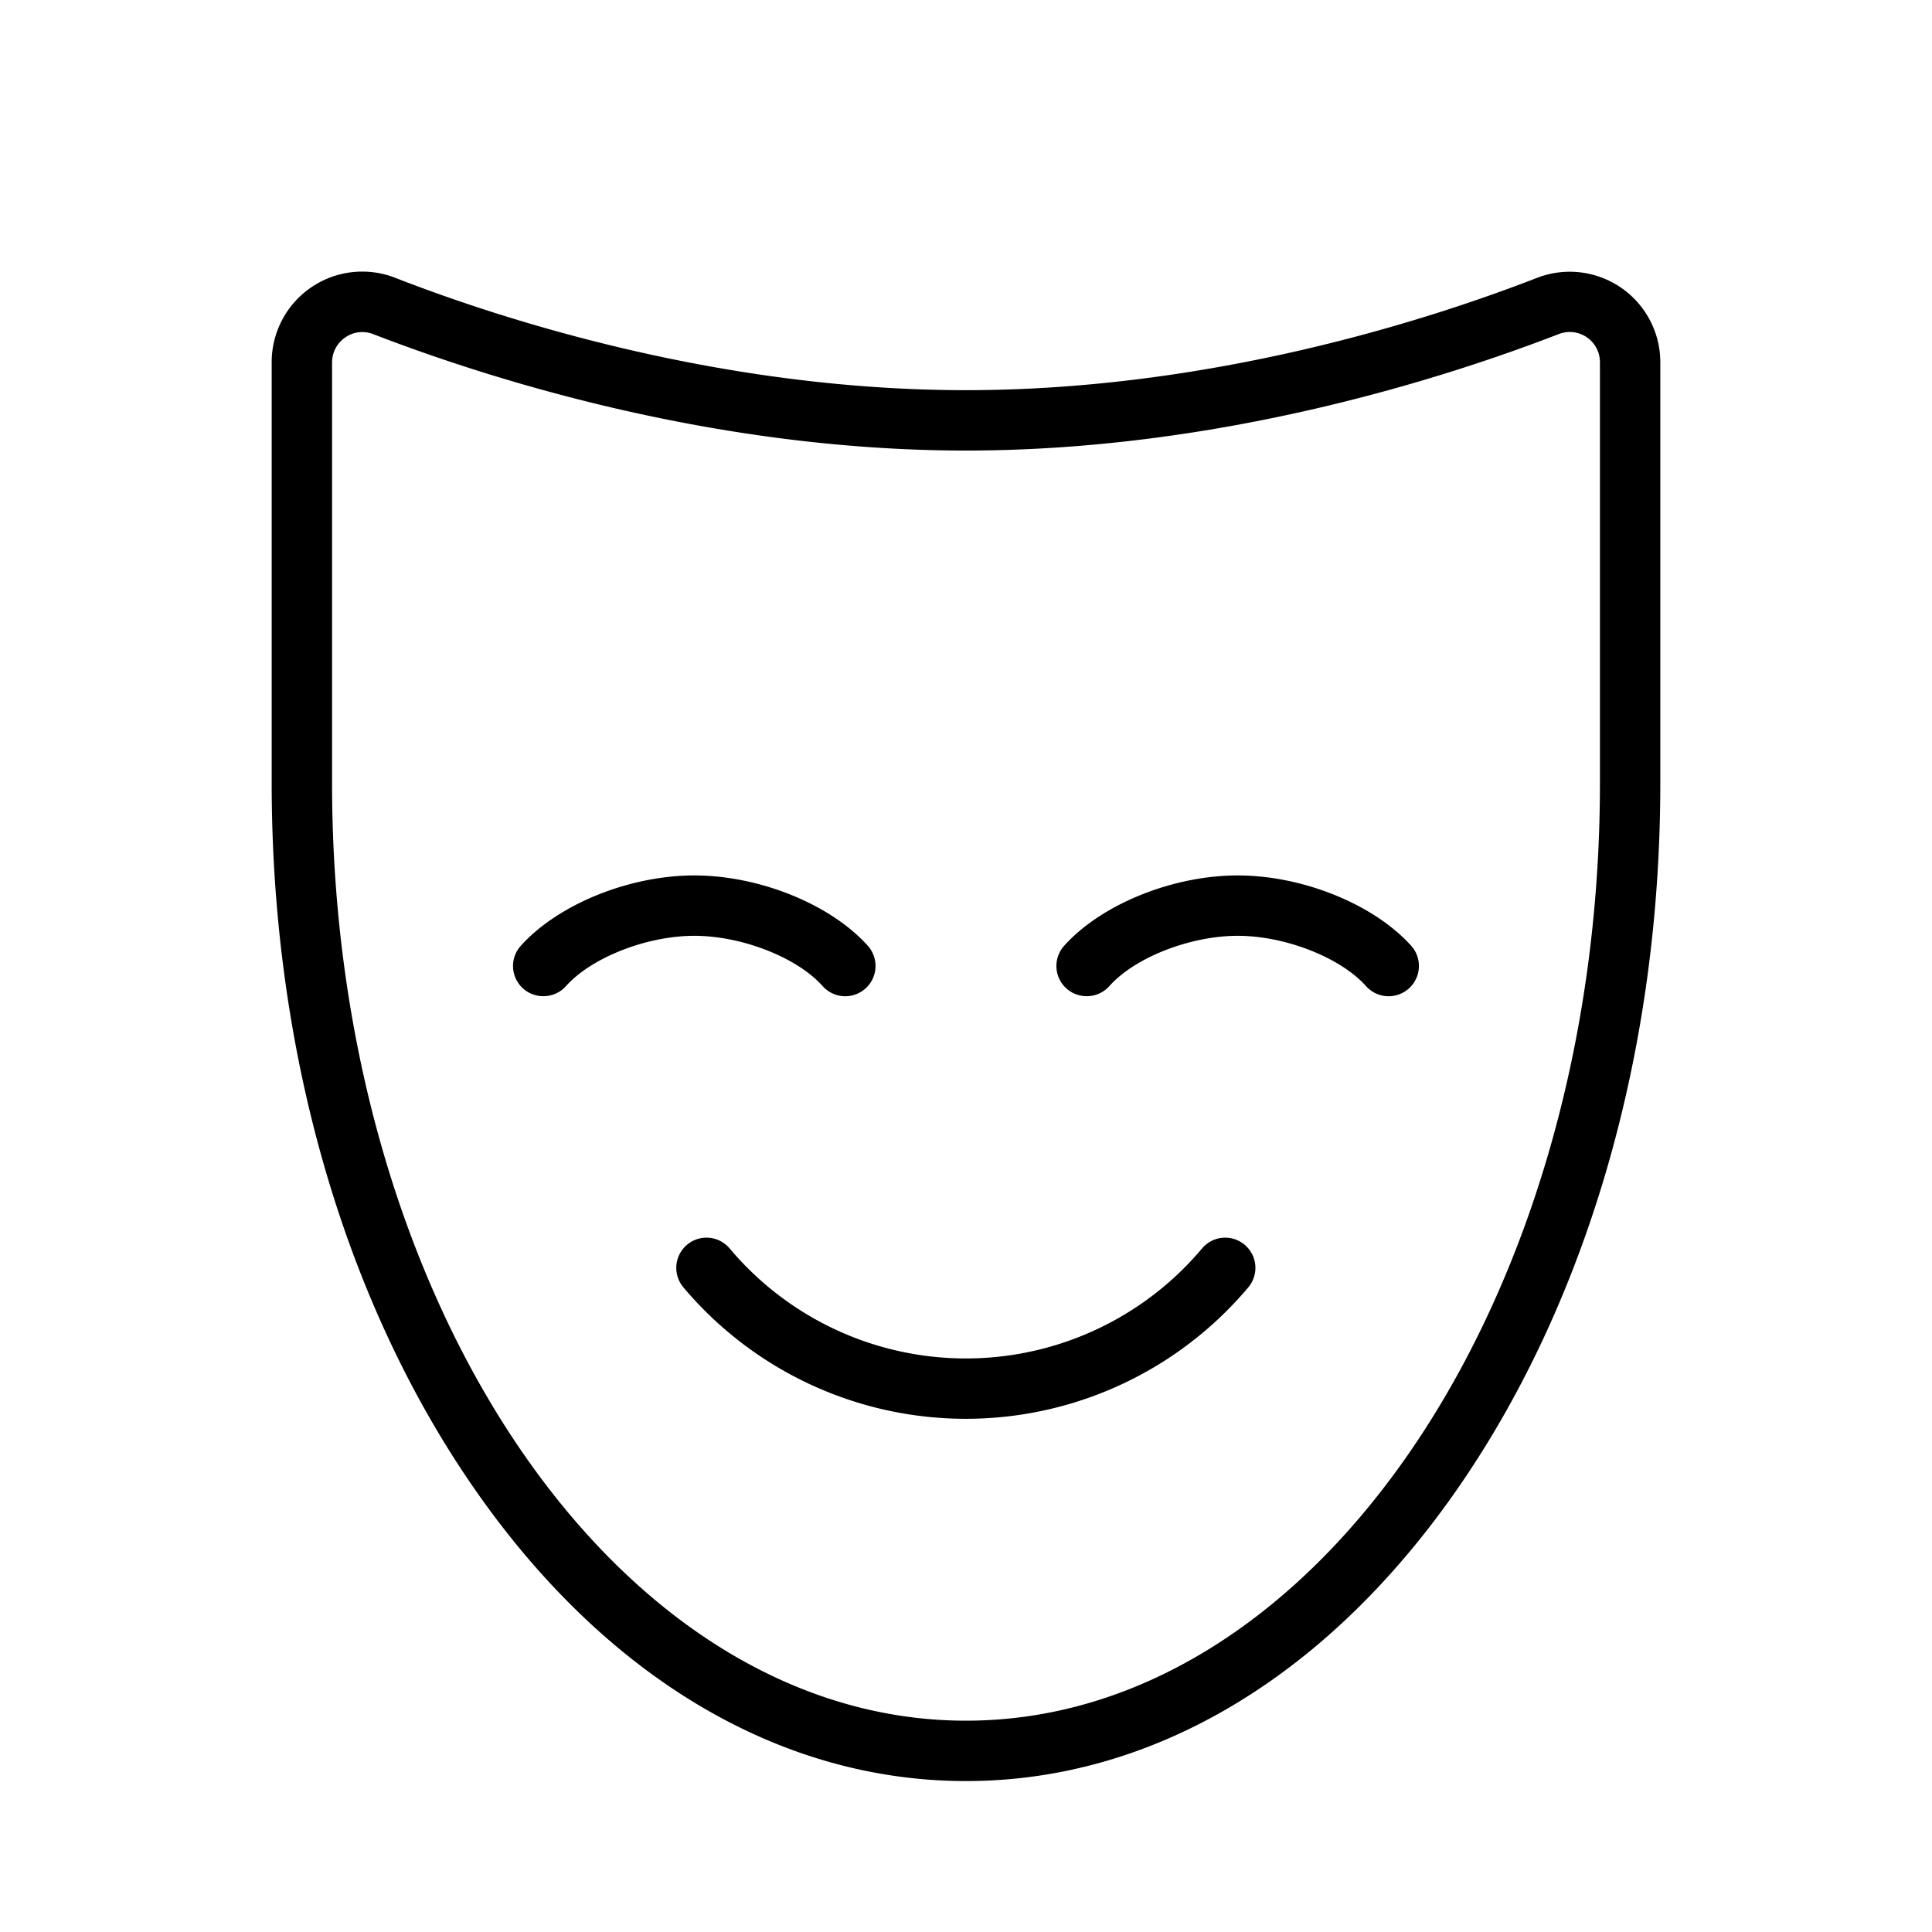
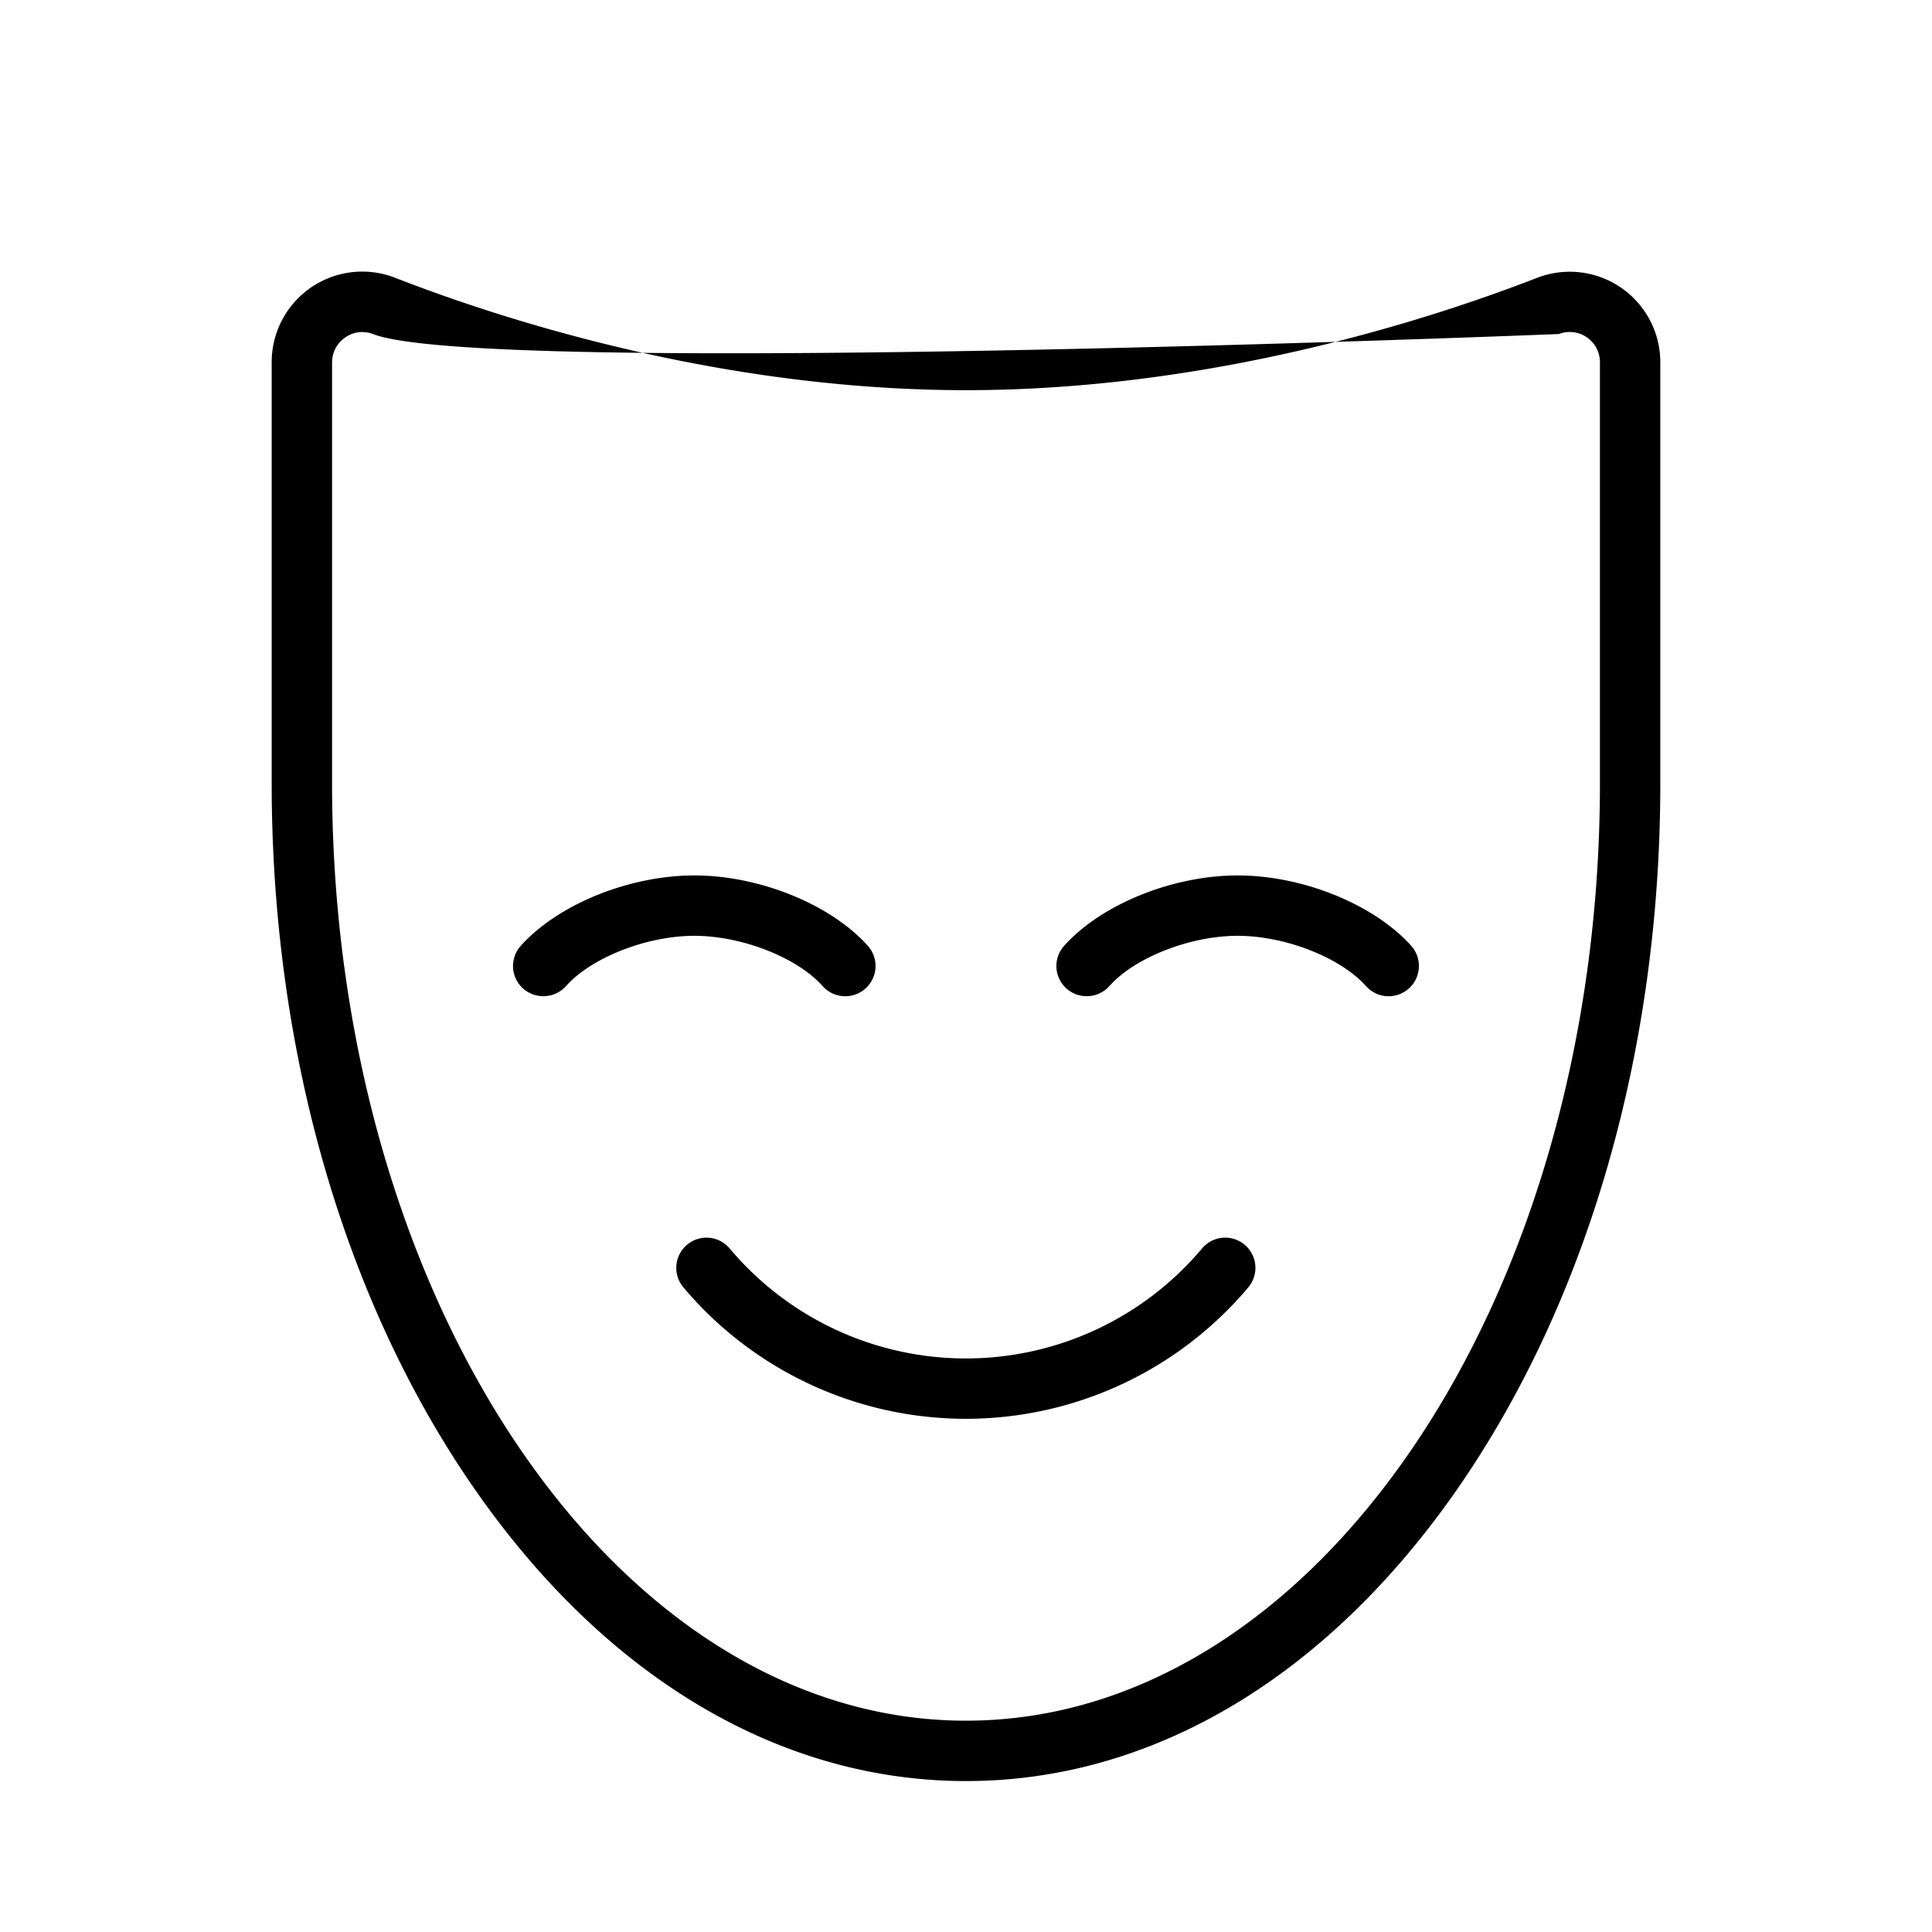
<svg xmlns="http://www.w3.org/2000/svg" width="44" height="44" fill="#000000" viewBox="0 0 256 256">
-   <path d="M187,125.33a4,4,0,1,1-6,5.33c-3.4-3.8-10.72-6.66-17-6.66s-13.62,2.86-17,6.66a4,4,0,0,1-3,1.34,4,4,0,0,1-3-6.67c4.92-5.5,14.37-9.33,23-9.33S182.06,119.83,187,125.33Zm-78,5.33a4,4,0,1,0,6-5.33c-4.92-5.5-14.37-9.33-23-9.33s-18.06,3.83-23,9.33A4,4,0,0,0,72,132a4,4,0,0,0,3-1.34c3.4-3.8,10.72-6.66,17-6.66S105.62,126.86,109,130.66Zm50.3,34.74a40.89,40.89,0,0,1-62.64,0,4,4,0,0,0-6.09,5.2,48.92,48.92,0,0,0,74.82,0,4,4,0,0,0-6.09-5.2ZM220,48v55.78c0,35-9.4,68-26.48,92.92C176.13,222.05,152.86,236,128,236s-48.13-13.95-65.52-39.29C45.4,171.83,36,138.83,36,103.79V48a12,12,0,0,1,16.34-11.2C66.66,42.38,95.53,51.7,128,51.7s61.34-9.32,75.66-14.88A12,12,0,0,1,220,48Zm-8,0a4,4,0,0,0-5.44-3.74C191.72,50,161.77,59.7,128,59.7S64.28,50,49.44,44.27A4.14,4.14,0,0,0,48,44a3.87,3.87,0,0,0-2.23.7A4,4,0,0,0,44,48v55.77C44,172.28,81.68,228,128,228s84-55.72,84-124.21Z" />
+   <path d="M187,125.33a4,4,0,1,1-6,5.33c-3.4-3.8-10.72-6.66-17-6.66s-13.62,2.86-17,6.66a4,4,0,0,1-3,1.34,4,4,0,0,1-3-6.67c4.92-5.5,14.37-9.33,23-9.33S182.06,119.83,187,125.33Zm-78,5.33a4,4,0,1,0,6-5.33c-4.92-5.5-14.37-9.33-23-9.33s-18.06,3.83-23,9.33A4,4,0,0,0,72,132a4,4,0,0,0,3-1.34c3.4-3.8,10.72-6.66,17-6.66S105.62,126.86,109,130.66Zm50.3,34.74a40.89,40.89,0,0,1-62.64,0,4,4,0,0,0-6.09,5.2,48.92,48.92,0,0,0,74.82,0,4,4,0,0,0-6.09-5.2ZM220,48v55.78c0,35-9.4,68-26.48,92.92C176.13,222.05,152.86,236,128,236s-48.13-13.95-65.52-39.29C45.4,171.83,36,138.83,36,103.79V48a12,12,0,0,1,16.34-11.2C66.66,42.38,95.53,51.7,128,51.7s61.34-9.32,75.66-14.88A12,12,0,0,1,220,48Zm-8,0a4,4,0,0,0-5.44-3.74S64.28,50,49.44,44.27A4.14,4.14,0,0,0,48,44a3.87,3.87,0,0,0-2.23.7A4,4,0,0,0,44,48v55.77C44,172.28,81.68,228,128,228s84-55.72,84-124.21Z" />
</svg>